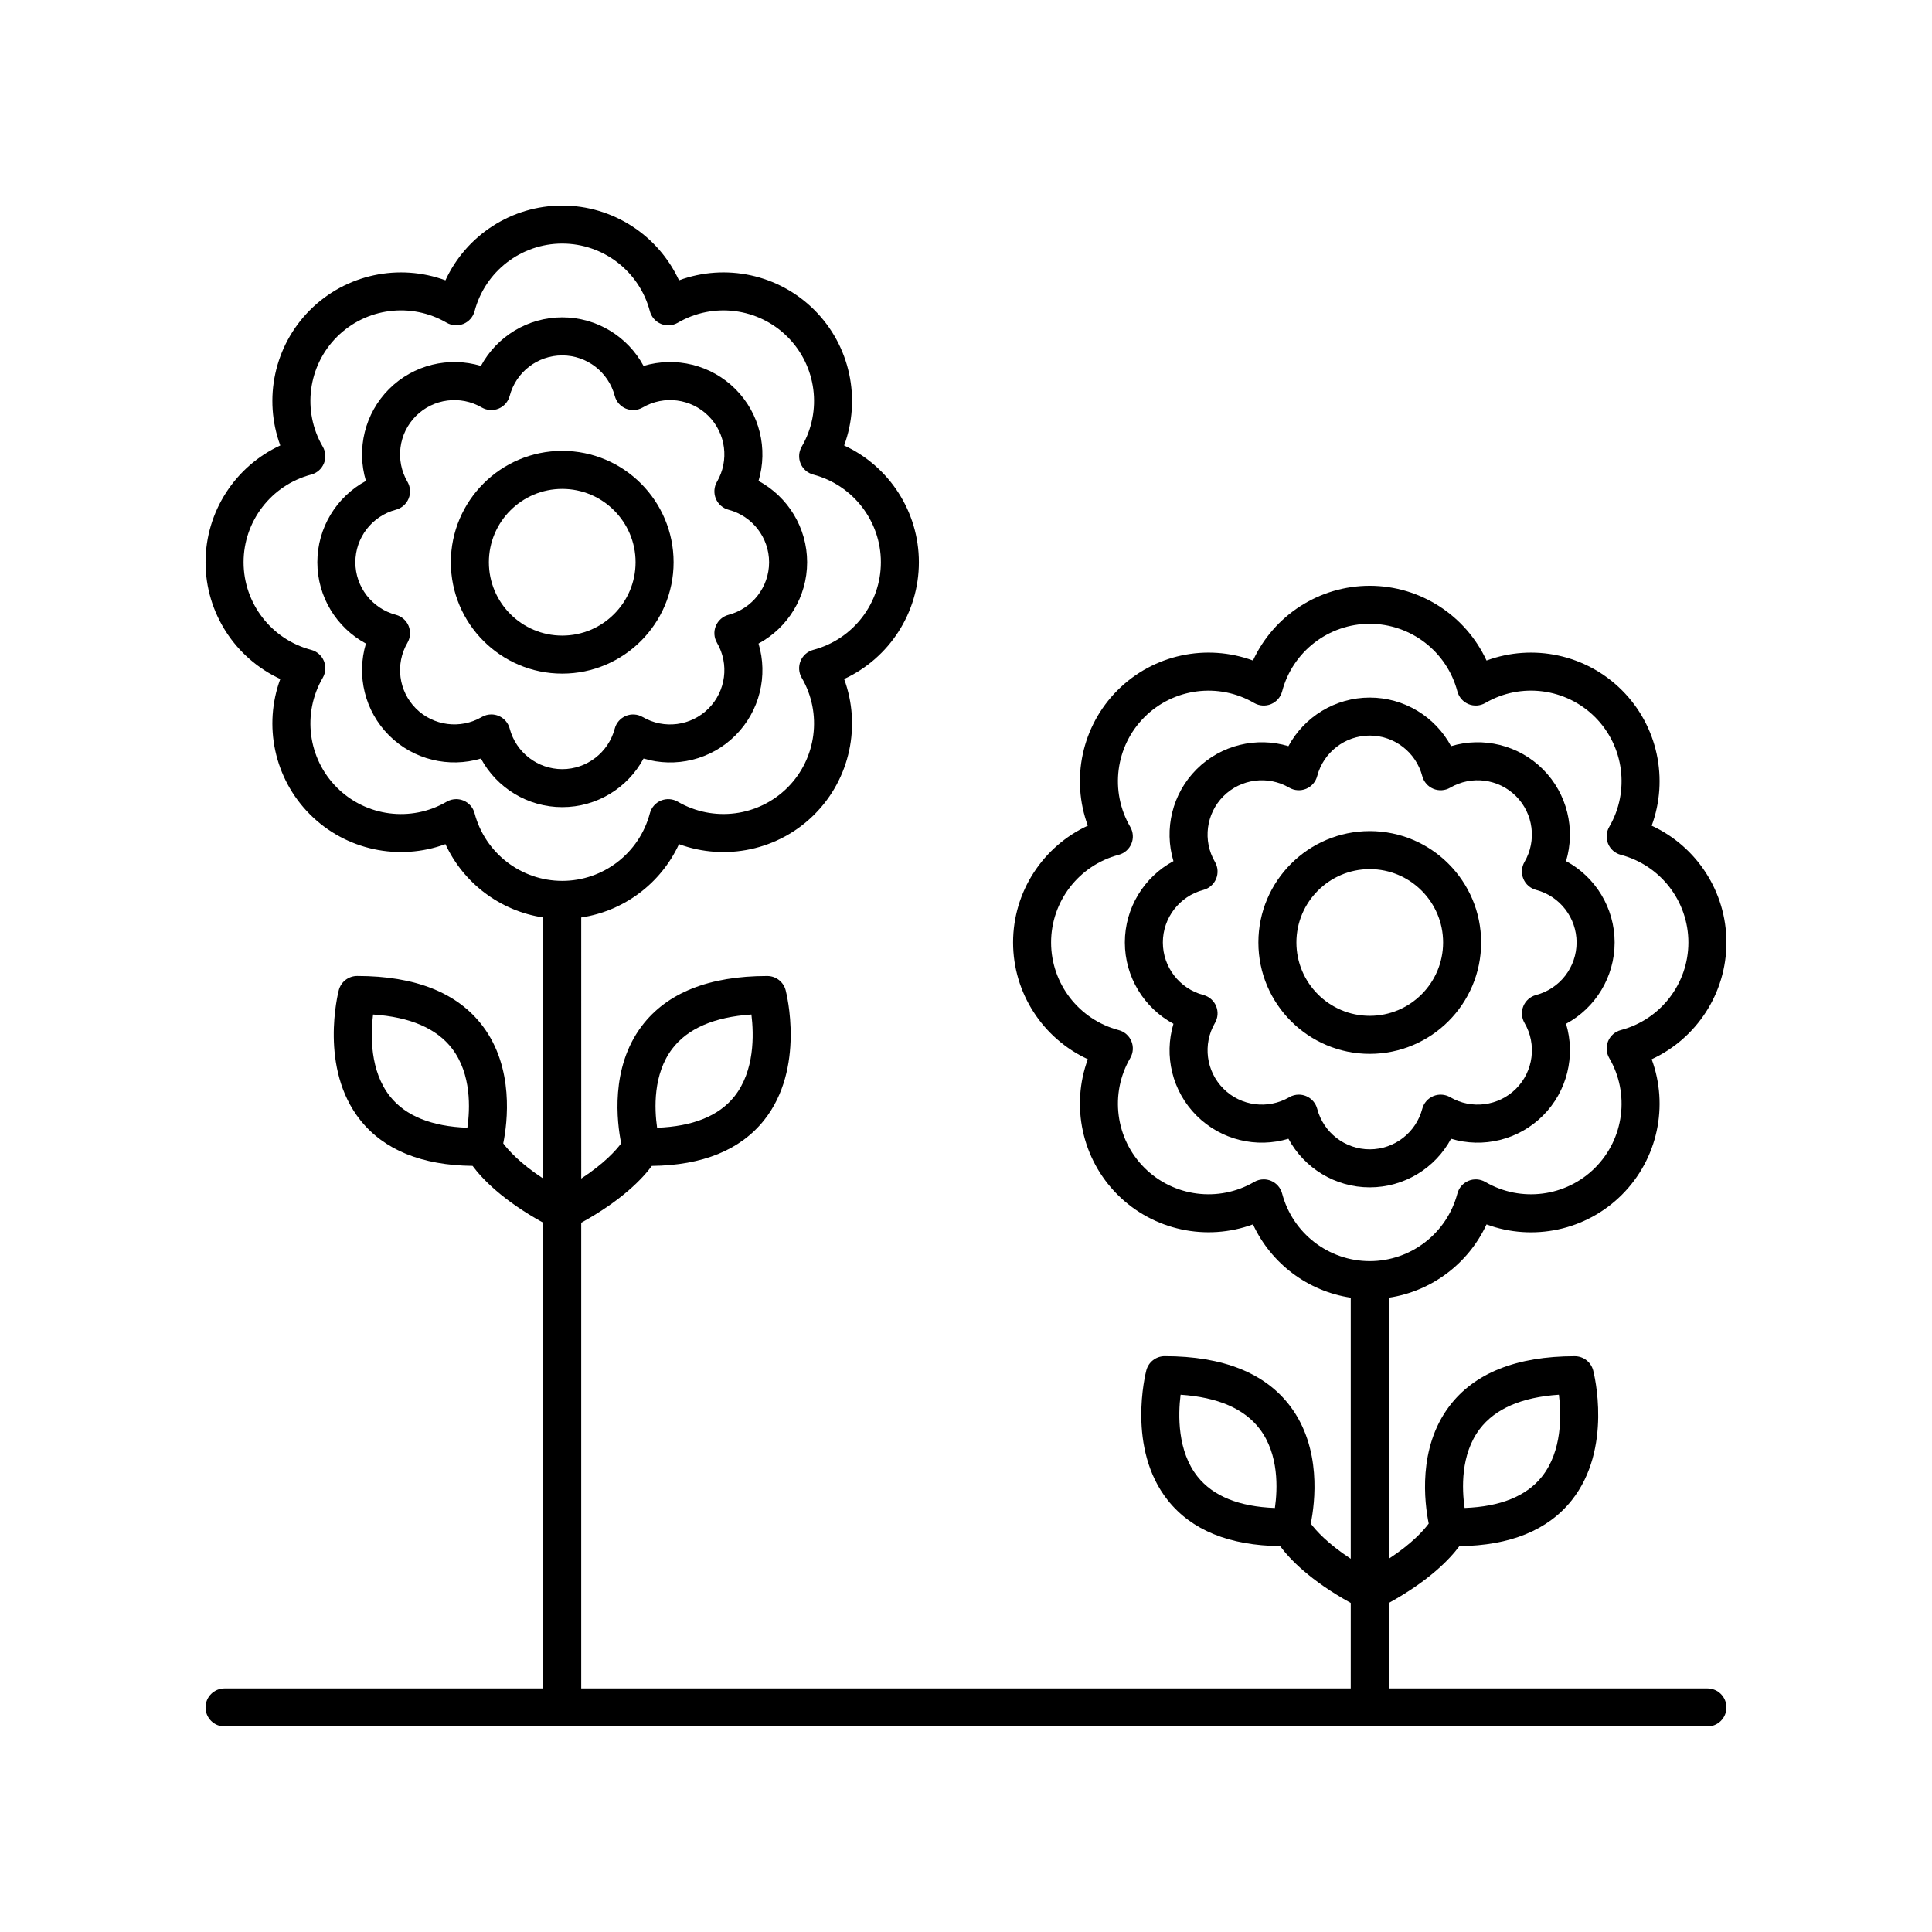
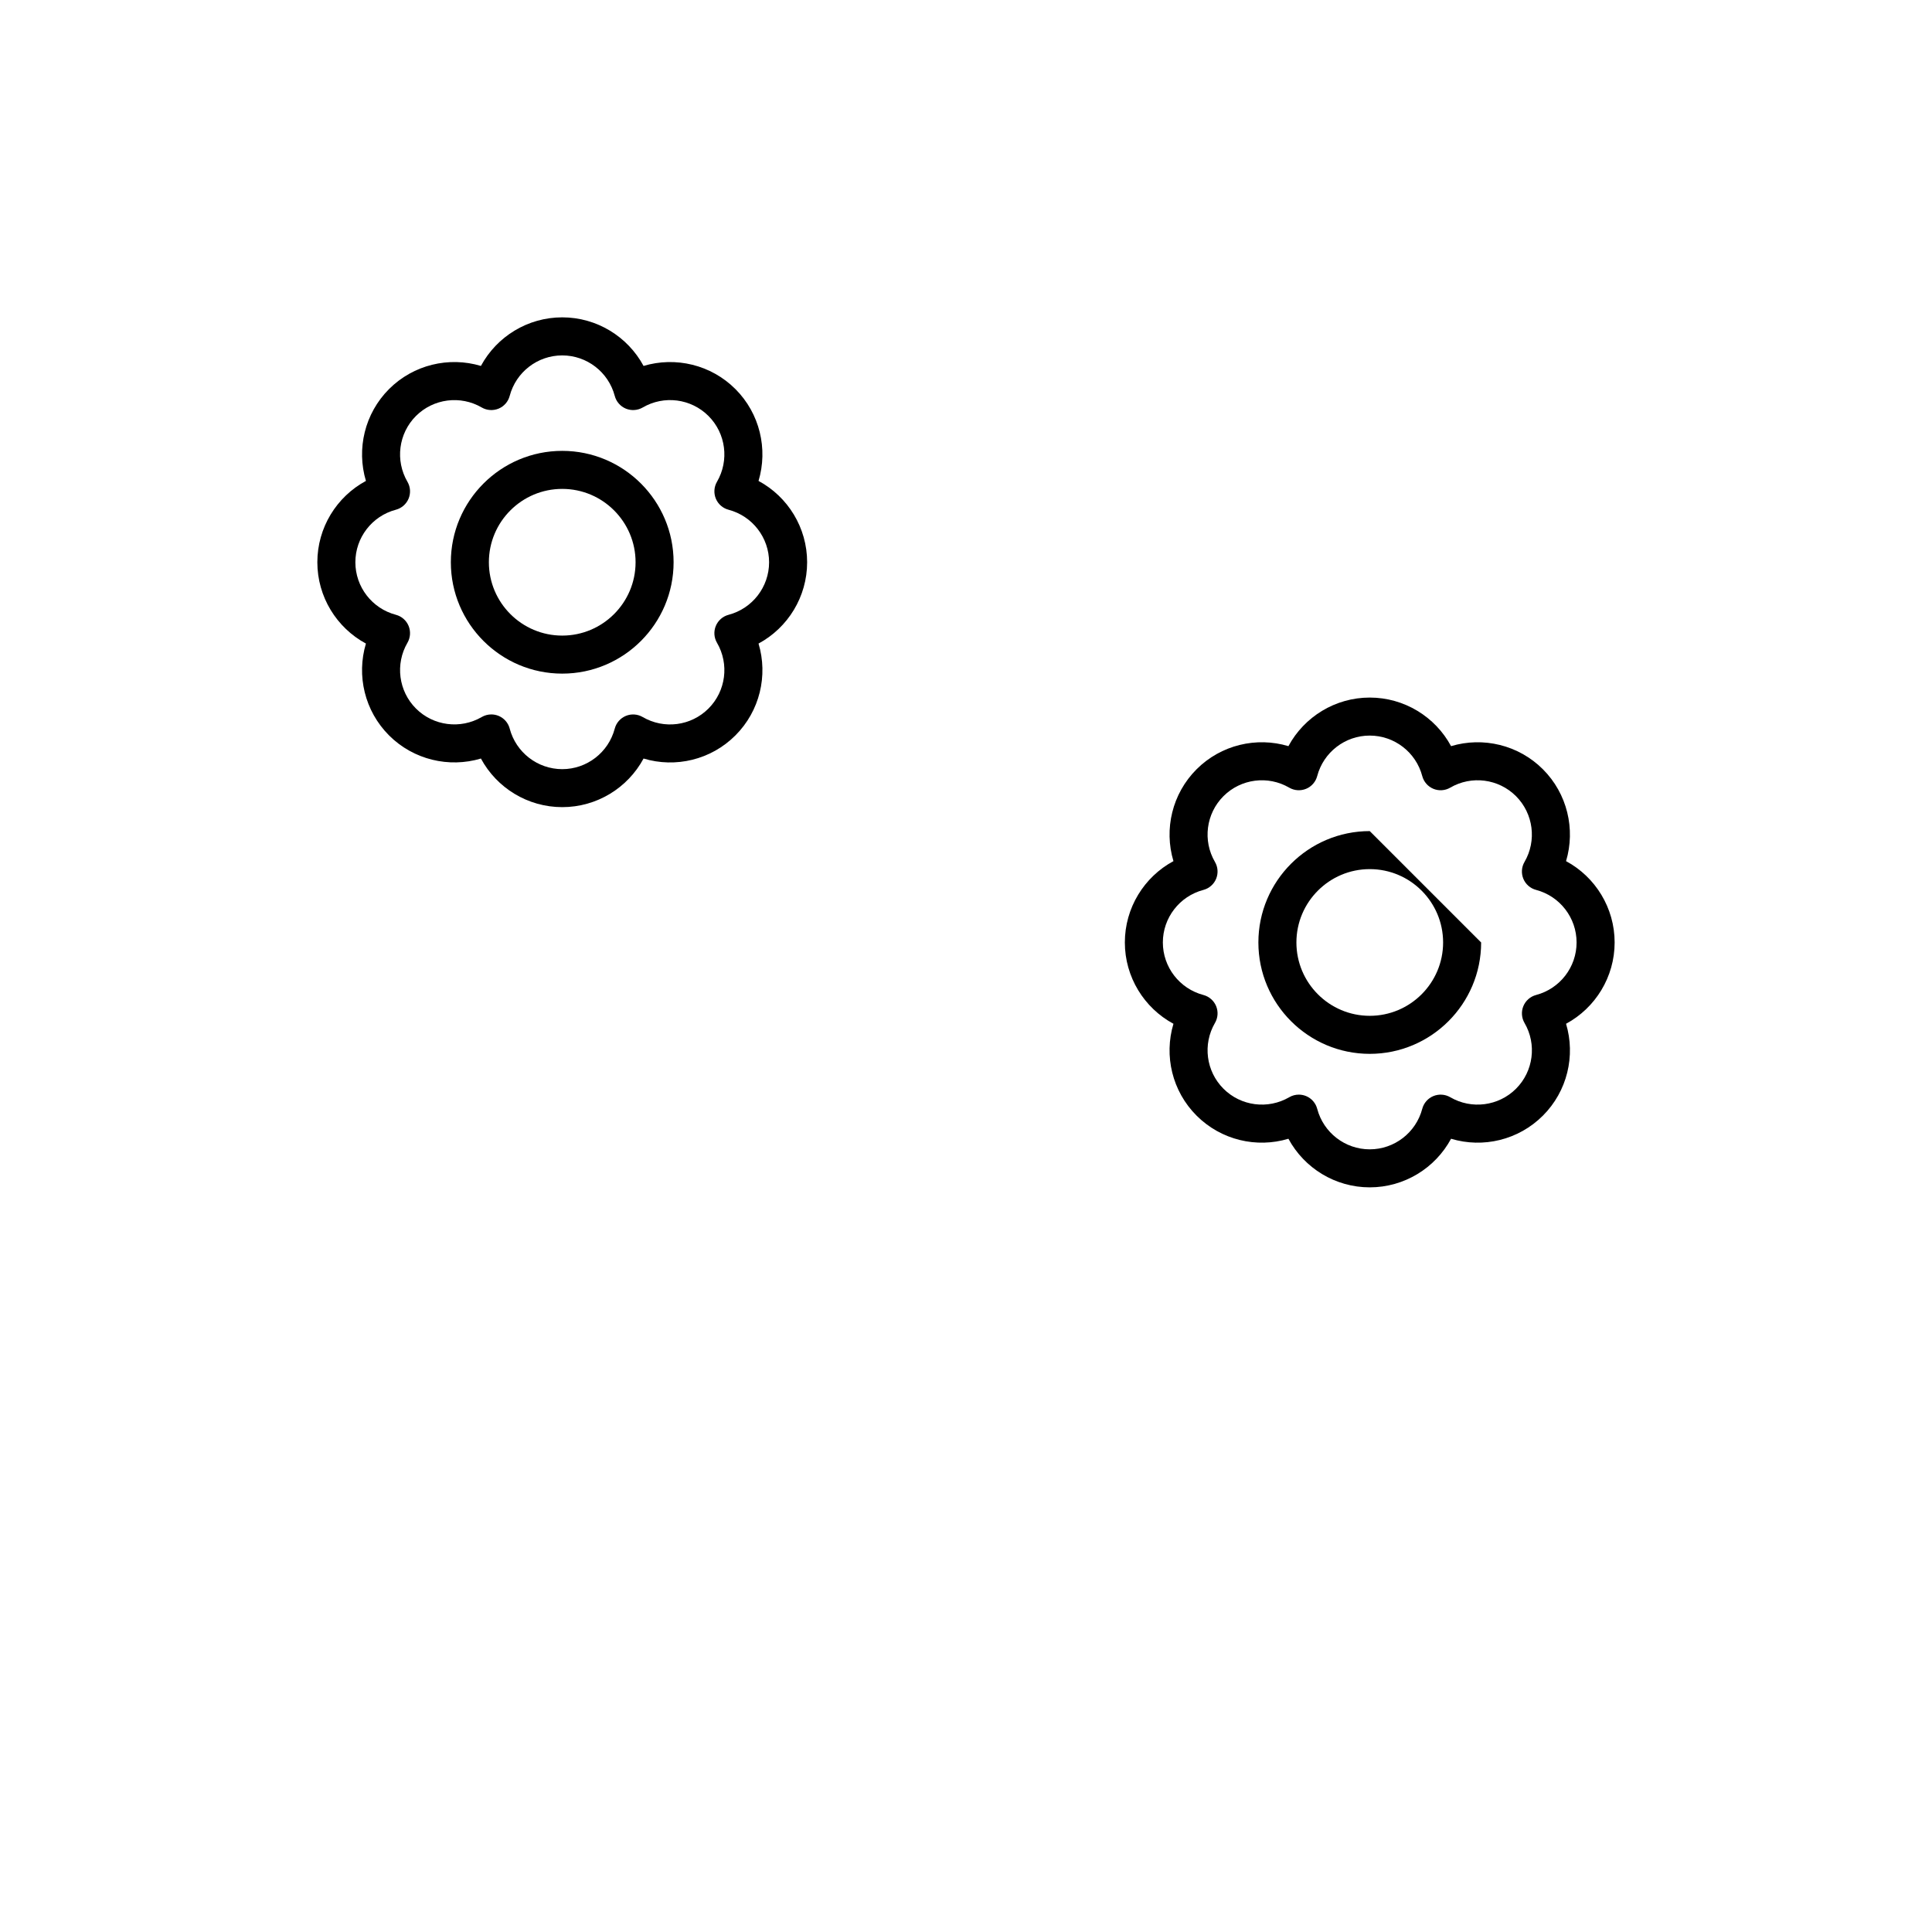
<svg xmlns="http://www.w3.org/2000/svg" fill="#000000" width="800px" height="800px" version="1.1" viewBox="144 144 512 512">
  <g>
    <path d="m322.51 293c0-16.277-13.238-29.516-29.516-29.516s-29.516 13.238-29.516 29.516 13.238 29.516 29.516 29.516 29.516-13.238 29.516-29.516zm-48.953 0c0-10.723 8.719-19.438 19.438-19.438 10.723 0 19.438 8.719 19.438 19.438 0 10.723-8.719 19.438-19.438 19.438-10.719 0.004-19.438-8.715-19.438-19.438z" />
    <path d="m314.55 345.02c8.477 2.559 17.879 0.344 24.34-6.129 6.465-6.461 8.68-15.863 6.129-24.34 7.793-4.203 12.879-12.41 12.879-21.551s-5.086-17.352-12.879-21.551c2.543-8.477 0.336-17.879-6.129-24.344-6.461-6.461-15.867-8.668-24.34-6.129-4.203-7.789-12.414-12.875-21.551-12.875-9.141 0-17.352 5.086-21.551 12.875-8.48-2.543-17.891-0.328-24.344 6.129-6.461 6.465-8.668 15.867-6.129 24.344-7.789 4.195-12.875 12.41-12.875 21.551 0 9.137 5.086 17.348 12.875 21.551-2.543 8.477-0.336 17.875 6.129 24.34 6.465 6.461 15.883 8.664 24.344 6.129 4.195 7.793 12.41 12.879 21.551 12.879 9.145 0.004 17.352-5.082 21.551-12.879zm-35.473-7.934c-0.398-1.52-1.492-2.769-2.941-3.371-0.621-0.254-1.273-0.383-1.93-0.383-0.879 0-1.758 0.23-2.539 0.684-5.637 3.285-12.816 2.375-17.438-2.25-4.613-4.613-5.539-11.789-2.25-17.43 0.793-1.363 0.898-3.012 0.301-4.469-0.602-1.453-1.852-2.543-3.371-2.941-6.32-1.668-10.734-7.394-10.734-13.922s4.414-12.254 10.734-13.922c1.52-0.398 2.769-1.492 3.371-2.941 0.602-1.457 0.492-3.106-0.301-4.461-3.293-5.652-2.367-12.82 2.25-17.441 4.621-4.613 11.793-5.539 17.441-2.25 1.352 0.789 3.012 0.895 4.461 0.301 1.453-0.602 2.543-1.852 2.941-3.371 1.668-6.32 7.394-10.734 13.922-10.734 6.527 0 12.254 4.414 13.922 10.734 0.398 1.52 1.492 2.769 2.941 3.371 1.457 0.594 3.106 0.488 4.469-0.301 5.633-3.293 12.812-2.375 17.43 2.25 4.621 4.621 5.543 11.789 2.25 17.438-0.793 1.359-0.898 3.012-0.301 4.469 0.602 1.453 1.852 2.543 3.371 2.941 6.32 1.668 10.742 7.394 10.742 13.922s-4.418 12.254-10.742 13.922c-1.52 0.398-2.769 1.492-3.371 2.941-0.605 1.457-0.492 3.109 0.305 4.469 3.293 5.648 2.367 12.812-2.254 17.43-4.613 4.621-11.773 5.551-17.43 2.254-1.363-0.797-3.012-0.906-4.469-0.305-1.453 0.602-2.543 1.852-2.941 3.371-1.668 6.32-7.394 10.742-13.922 10.742-6.523-0.008-12.25-4.426-13.918-10.746z" />
-     <path d="m507 364.25c-16.277 0-29.516 13.238-29.516 29.516 0 16.277 13.238 29.516 29.516 29.516s29.516-13.238 29.516-29.516c0-16.277-13.242-29.516-29.516-29.516zm0 48.953c-10.723 0-19.438-8.719-19.438-19.438 0-10.723 8.719-19.438 19.438-19.438 10.723 0 19.438 8.719 19.438 19.438s-8.719 19.438-19.438 19.438z" />
-     <path d="m601.52 393.76c0-13.445-7.906-25.453-19.809-30.945 4.531-12.305 1.633-26.383-7.875-35.891-9.504-9.504-23.578-12.414-35.891-7.875-5.5-11.906-17.504-19.812-30.949-19.812s-25.453 7.906-30.945 19.809c-12.32-4.535-26.375-1.629-35.891 7.875-9.504 9.504-12.41 23.586-7.875 35.891-11.902 5.496-19.809 17.5-19.809 30.945 0 13.445 7.906 25.453 19.809 30.945-4.527 12.305-1.629 26.383 7.875 35.891 9.516 9.512 23.586 12.402 35.891 7.875 4.797 10.391 14.559 17.73 25.91 19.43v69.188c-6.184-4.047-9.277-7.555-10.594-9.316 1.125-5.555 2.938-19.977-5.434-31.086-6.637-8.816-17.836-13.285-33.273-13.285-2.293 0-4.297 1.543-4.875 3.766-0.215 0.84-5.234 20.695 5.703 34.434 6.297 7.91 16.301 11.988 29.758 12.133 2.488 3.371 7.945 9.125 18.715 15.059l-0.004 22.656h-203.93v-123.41c10.77-5.934 16.23-11.684 18.715-15.059 13.457-0.145 23.457-4.223 29.758-12.133 10.938-13.742 5.918-33.594 5.703-34.434-0.582-2.219-2.582-3.766-4.875-3.766-15.438 0-26.637 4.469-33.273 13.285-8.363 11.098-6.559 25.512-5.438 31.07-1.336 1.801-4.434 5.301-10.586 9.328l-0.004-69.188c11.348-1.699 21.109-9.039 25.91-19.43 12.316 4.527 26.387 1.629 35.891-7.875 9.504-9.512 12.402-23.586 7.875-35.891 11.902-5.496 19.809-17.5 19.809-30.945s-7.906-25.453-19.809-30.945c4.531-12.305 1.629-26.387-7.875-35.891-9.512-9.504-23.578-12.418-35.891-7.875-5.496-11.906-17.5-19.812-30.949-19.812-13.445 0-25.453 7.902-30.945 19.809-12.305-4.531-26.383-1.633-35.891 7.875-9.512 9.512-12.41 23.586-7.875 35.891-11.902 5.496-19.809 17.5-19.809 30.945 0 13.445 7.906 25.453 19.809 30.945-4.531 12.301-1.633 26.383 7.875 35.891 9.504 9.504 23.578 12.402 35.891 7.875 4.797 10.391 14.559 17.73 25.91 19.43v69.188c-6.184-4.047-9.277-7.555-10.594-9.316 1.125-5.555 2.938-19.977-5.434-31.086-6.637-8.816-17.836-13.285-33.273-13.285-2.293 0-4.297 1.543-4.875 3.766-0.215 0.84-5.234 20.695 5.703 34.434 6.297 7.91 16.301 11.988 29.758 12.133 2.488 3.371 7.945 9.125 18.715 15.059v123.42h-84.449c-2.785 0-5.039 2.254-5.039 5.039s2.254 5.039 5.039 5.039h392.97c2.785 0 5.039-2.254 5.039-5.039s-2.254-5.039-5.039-5.039h-84.449v-22.648c10.77-5.934 16.23-11.684 18.715-15.059 13.457-0.145 23.457-4.223 29.758-12.133 10.938-13.742 5.918-33.594 5.703-34.434-0.582-2.219-2.582-3.766-4.875-3.766-15.438 0-26.637 4.469-33.273 13.285-8.363 11.098-6.559 25.512-5.438 31.07-1.336 1.801-4.434 5.301-10.586 9.328l-0.004-69.184c11.348-1.699 21.109-9.039 25.91-19.43 12.309 4.535 26.387 1.633 35.891-7.875 9.512-9.512 12.41-23.59 7.875-35.891 11.906-5.5 19.812-17.504 19.812-30.949zm-119.66 149.87c-9.477-0.355-16.348-3.129-20.457-8.266-5.418-6.769-5.195-16.422-4.535-21.746 9.859 0.66 16.91 3.711 20.992 9.098 5.102 6.731 4.723 15.891 4 20.914zm-159.72-121.68c4.082-5.387 11.133-8.438 20.992-9.098 0.66 5.328 0.879 14.977-4.535 21.746-4.109 5.137-10.977 7.91-20.457 8.266-0.723-5.023-1.102-14.184 4-20.914zm-54.285 20.914c-9.477-0.355-16.348-3.129-20.457-8.266-5.418-6.769-5.195-16.422-4.535-21.746 9.859 0.66 16.91 3.711 20.992 9.098 5.102 6.731 4.723 15.891 4 20.914zm1.922-83.332c-0.398-1.52-1.492-2.769-2.941-3.371-0.621-0.254-1.273-0.383-1.93-0.383-0.879 0-1.758 0.23-2.535 0.684-9.434 5.5-21.387 3.945-29.086-3.754-7.699-7.703-9.246-19.664-3.754-29.082 0.793-1.363 0.898-3.012 0.301-4.469-0.602-1.453-1.852-2.543-3.371-2.941-10.543-2.777-17.91-12.328-17.91-23.223 0-10.895 7.367-20.441 17.91-23.223 1.52-0.398 2.769-1.492 3.371-2.941 0.602-1.457 0.492-3.106-0.301-4.469-5.492-9.422-3.945-21.379 3.754-29.082 7.699-7.699 19.66-9.25 29.082-3.754 1.363 0.793 3.012 0.898 4.469 0.301 1.453-0.602 2.543-1.852 2.941-3.371 2.777-10.539 12.328-17.906 23.219-17.906 10.895 0 20.441 7.367 23.223 17.91 0.398 1.52 1.492 2.769 2.941 3.371 1.453 0.602 3.102 0.492 4.469-0.301 9.418-5.496 21.379-3.949 29.082 3.754 7.699 7.699 9.246 19.66 3.754 29.086-0.793 1.359-0.898 3.012-0.301 4.461 0.602 1.453 1.852 2.543 3.371 2.941 10.543 2.785 17.91 12.328 17.91 23.223 0 10.895-7.367 20.438-17.91 23.223-1.52 0.398-2.769 1.492-3.371 2.941-0.602 1.453-0.492 3.106 0.301 4.461 5.492 9.422 3.945 21.383-3.754 29.086-7.699 7.695-19.656 9.238-29.086 3.754-1.352-0.793-3.012-0.898-4.461-0.301-1.453 0.602-2.543 1.852-2.941 3.371-2.785 10.543-12.328 17.91-23.223 17.91-10.895 0.004-20.441-7.363-23.223-17.906zm266.36 163.18c4.082-5.387 11.133-8.438 20.992-9.098 0.66 5.328 0.879 14.977-4.535 21.746-4.109 5.137-10.977 7.91-20.457 8.266-0.723-5.023-1.102-14.184 4-20.914zm37.398-105.73c-1.52 0.398-2.769 1.492-3.371 2.941-0.602 1.457-0.492 3.106 0.301 4.469 5.492 9.418 3.945 21.379-3.754 29.082-7.699 7.699-19.656 9.25-29.086 3.754-1.359-0.789-3.012-0.898-4.461-0.301-1.453 0.602-2.543 1.852-2.941 3.371-2.785 10.543-12.328 17.91-23.223 17.91-10.895 0-20.438-7.367-23.223-17.91-0.398-1.52-1.492-2.769-2.941-3.371-0.621-0.254-1.273-0.383-1.93-0.383-0.879 0-1.758 0.23-2.535 0.684-9.434 5.496-21.387 3.938-29.086-3.754-7.699-7.703-9.246-19.664-3.754-29.086 0.793-1.359 0.898-3.012 0.301-4.461-0.602-1.453-1.852-2.543-3.371-2.941-10.543-2.785-17.91-12.328-17.91-23.223s7.367-20.438 17.91-23.223c1.52-0.398 2.769-1.492 3.371-2.941 0.602-1.453 0.492-3.106-0.301-4.461-5.492-9.426-3.945-21.387 3.754-29.086 7.699-7.703 19.672-9.246 29.082-3.754 1.363 0.789 3.012 0.898 4.469 0.301 1.453-0.602 2.543-1.852 2.941-3.371 2.773-10.547 12.324-17.914 23.219-17.914s20.441 7.367 23.223 17.91c0.398 1.52 1.492 2.769 2.941 3.371 1.453 0.602 3.106 0.488 4.469-0.301 9.418-5.5 21.383-3.945 29.082 3.754 7.699 7.703 9.246 19.66 3.754 29.082-0.793 1.363-0.898 3.012-0.301 4.469 0.602 1.453 1.852 2.543 3.371 2.941 10.543 2.777 17.906 12.328 17.906 23.223 0 10.891-7.363 20.441-17.906 23.219z" />
+     <path d="m507 364.25c-16.277 0-29.516 13.238-29.516 29.516 0 16.277 13.238 29.516 29.516 29.516s29.516-13.238 29.516-29.516zm0 48.953c-10.723 0-19.438-8.719-19.438-19.438 0-10.723 8.719-19.438 19.438-19.438 10.723 0 19.438 8.719 19.438 19.438s-8.719 19.438-19.438 19.438z" />
    <path d="m559.02 372.21c2.539-8.477 0.328-17.879-6.129-24.344-6.465-6.461-15.871-8.676-24.344-6.129-4.195-7.789-12.41-12.875-21.551-12.875-9.137 0-17.348 5.086-21.551 12.875-8.48-2.547-17.879-0.336-24.34 6.129-6.465 6.465-8.676 15.867-6.129 24.344-7.793 4.195-12.879 12.41-12.879 21.551s5.086 17.348 12.879 21.551c-2.547 8.477-0.34 17.879 6.129 24.34 6.465 6.469 15.875 8.688 24.34 6.129 4.203 7.793 12.41 12.879 21.551 12.879s17.352-5.086 21.551-12.879c8.488 2.562 17.883 0.336 24.344-6.129 6.465-6.465 8.676-15.863 6.129-24.34 7.789-4.203 12.875-12.414 12.875-21.551 0-9.145-5.086-17.355-12.875-21.551zm-7.938 35.473c-1.52 0.398-2.769 1.492-3.371 2.941-0.602 1.457-0.492 3.106 0.301 4.469 3.293 5.644 2.367 12.816-2.25 17.43-4.621 4.621-11.805 5.539-17.438 2.25-1.363-0.789-3.012-0.898-4.469-0.301-1.453 0.602-2.543 1.852-2.941 3.371-1.668 6.32-7.394 10.742-13.922 10.742s-12.254-4.418-13.922-10.742c-0.398-1.52-1.492-2.769-2.941-3.371-0.621-0.254-1.273-0.383-1.93-0.383-0.879 0-1.758 0.23-2.539 0.688-5.648 3.285-12.812 2.367-17.43-2.254-4.621-4.621-5.543-11.785-2.254-17.43 0.797-1.359 0.91-3.012 0.305-4.469-0.602-1.453-1.852-2.543-3.371-2.941-6.32-1.668-10.742-7.394-10.742-13.922 0-6.527 4.418-12.254 10.742-13.922 1.52-0.398 2.769-1.492 3.371-2.941 0.602-1.457 0.492-3.109-0.301-4.469-3.297-5.648-2.371-12.816 2.25-17.438 4.621-4.621 11.797-5.539 17.43-2.25 1.363 0.789 3.016 0.898 4.469 0.301 1.453-0.602 2.543-1.852 2.941-3.371 1.668-6.32 7.394-10.734 13.922-10.734s12.254 4.414 13.922 10.734c0.398 1.52 1.492 2.769 2.941 3.371 1.457 0.602 3.109 0.488 4.461-0.301 5.644-3.293 12.816-2.375 17.441 2.25 4.613 4.621 5.539 11.789 2.25 17.441-0.793 1.359-0.898 3.008-0.301 4.461 0.602 1.453 1.852 2.543 3.371 2.941 6.32 1.668 10.734 7.394 10.734 13.922 0.008 6.531-4.406 12.258-10.73 13.926z" />
  </g>
</svg>